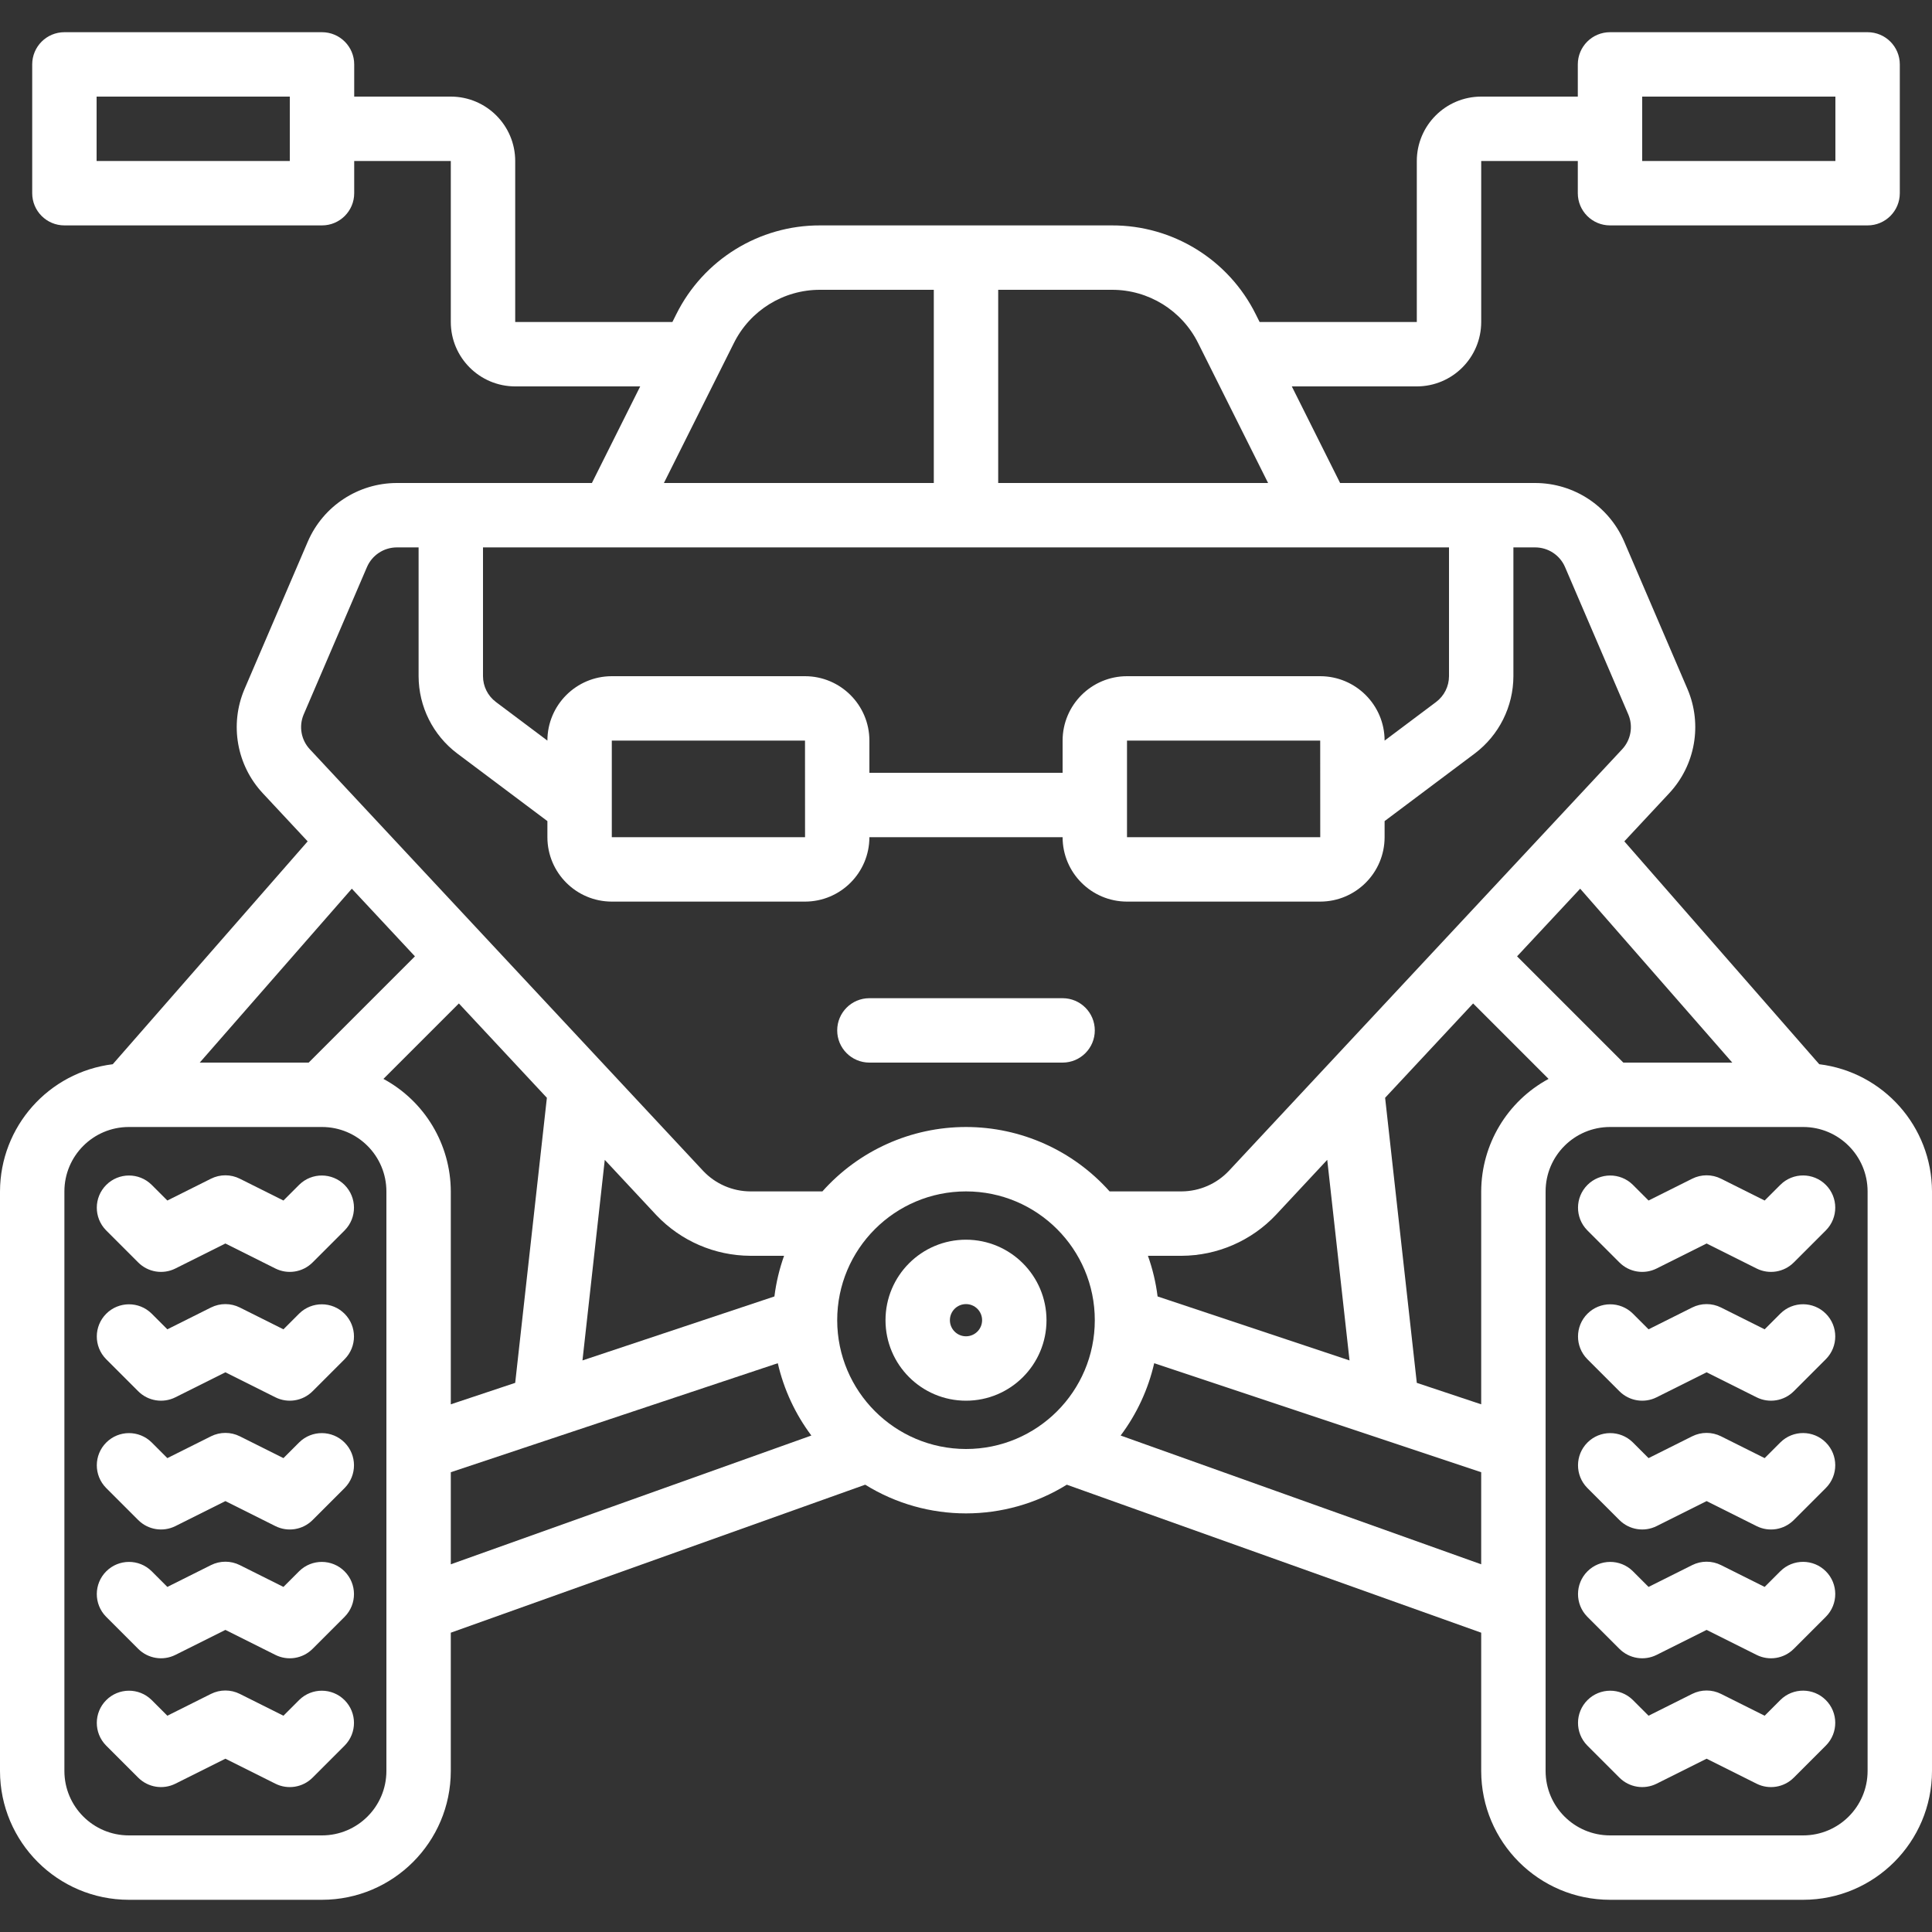
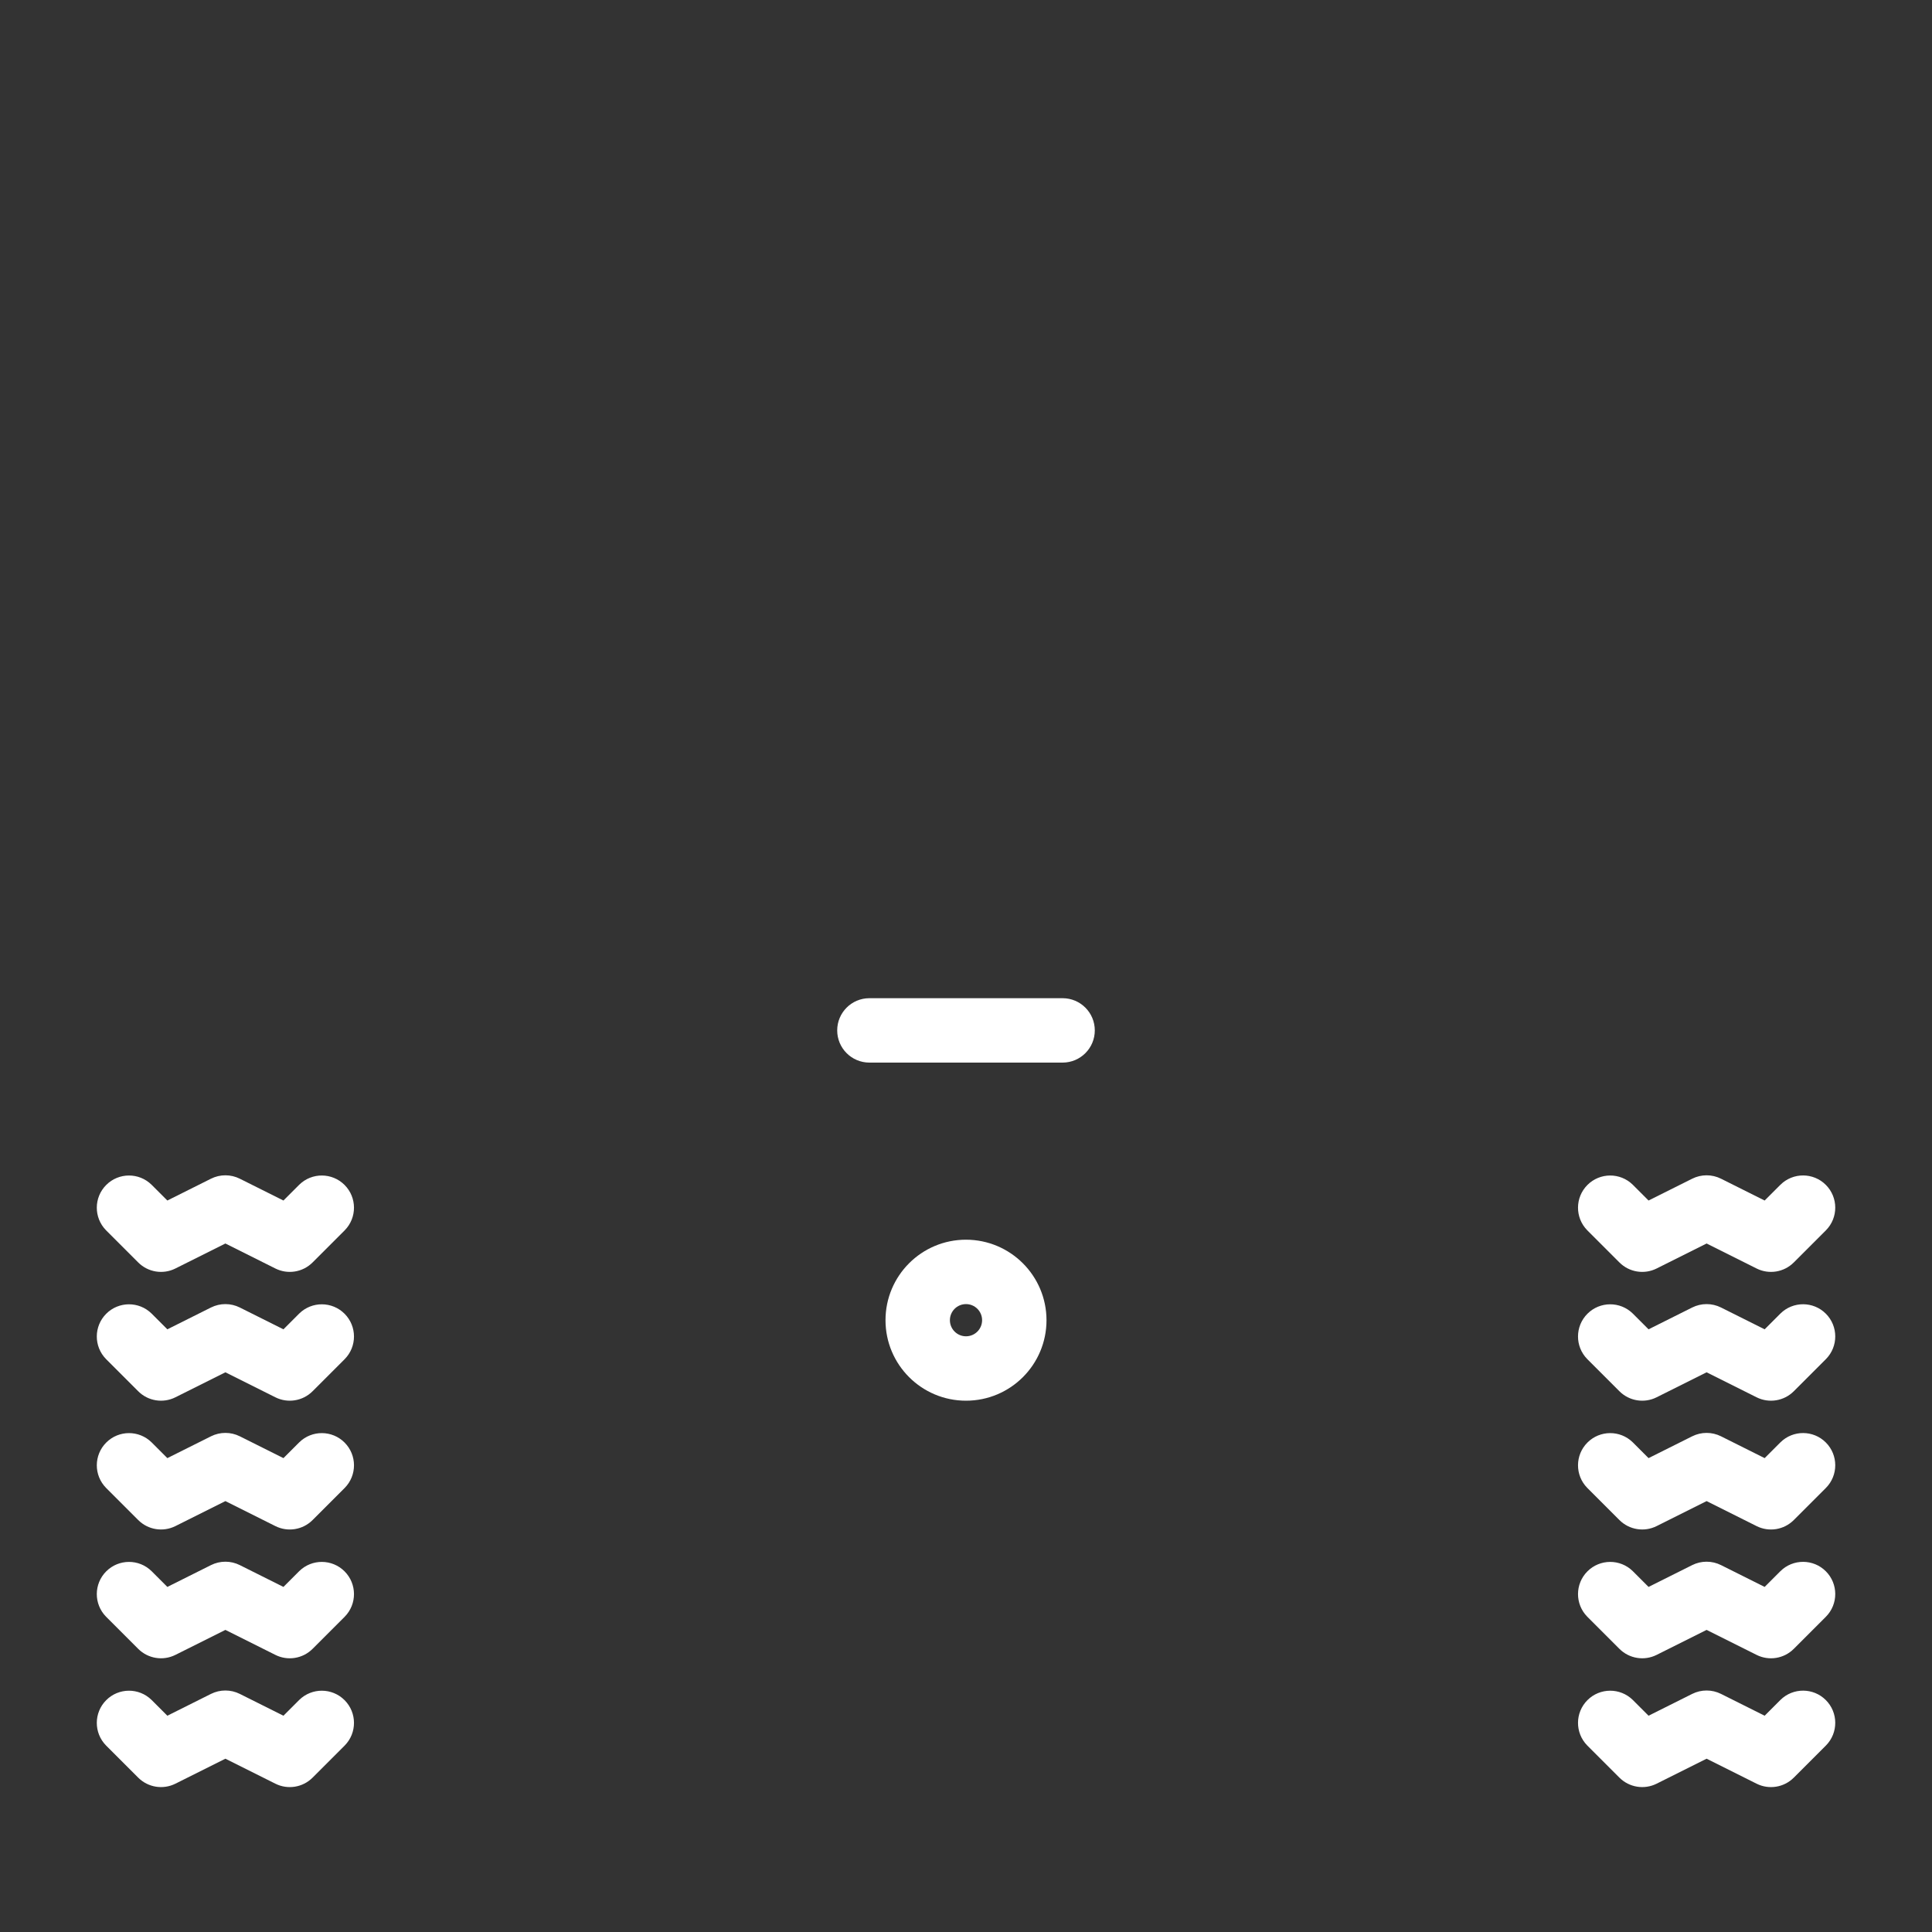
<svg xmlns="http://www.w3.org/2000/svg" width="512" height="512" viewBox="0 0 512 512" fill="none">
  <rect x="0" y="0" width="512" height="512" fill="#333333" stroke="none" />
-   <path d="M482.117 282.03L430.465 222.965L442.384 210.188C449.284 202.768 451.18 191.987 447.226 182.659L430.388 143.434C426.308 134.077 417.079 128.02 406.872 128.001H355.143L342.343 102.401H375.468C384.89 102.392 392.525 94.756 392.535 85.334V42.667H418.135V51.2C418.135 55.913 421.955 59.733 426.668 59.733H494.935C499.648 59.733 503.468 55.913 503.468 51.2V17.067C503.468 12.354 499.648 8.534 494.935 8.534H426.668C421.955 8.534 418.135 12.354 418.135 17.067V25.6H392.535C383.113 25.609 375.478 33.245 375.468 42.667V85.334H333.81L332.802 83.317C325.617 68.824 310.816 59.678 294.64 59.734H217.365C201.189 59.678 186.388 68.824 179.202 83.317L178.194 85.334H136.536V42.667C136.527 33.245 128.891 25.61 119.469 25.6H93.869V17.067C93.869 12.354 90.048 8.534 85.336 8.534H17.067C12.354 8.534 8.534 12.354 8.534 17.067V51.2C8.534 55.913 12.354 59.733 17.067 59.733H85.334C90.047 59.733 93.867 55.913 93.867 51.2V42.667H119.467V85.334C119.476 94.756 127.112 102.391 136.534 102.401H169.659L156.859 128.001H105.13C94.901 128.026 85.658 134.108 81.588 143.493L64.763 182.693C60.823 192.018 62.725 202.787 69.621 210.197L81.534 222.968L29.883 282.03C12.856 284.136 0.053 298.577 0 315.733V469.333C0.022 488.175 15.291 503.445 34.133 503.466H85.333C104.175 503.444 119.445 488.175 119.466 469.333V432.681L229.284 393.461C245.651 403.601 266.348 403.601 282.715 393.461L392.533 432.681V469.333C392.555 488.175 407.824 503.445 426.666 503.466H477.866C496.708 503.444 511.978 488.175 511.999 469.333V315.733C511.947 298.577 499.144 284.136 482.117 282.03ZM435.2 25.6H486.4V42.667H435.2V25.6ZM76.8 42.667H25.6V25.6H76.8V42.667ZM459.068 281.6H430.2L402.039 253.439L418.762 235.511L459.068 281.6ZM264.533 76.8H294.637C304.343 76.765 313.223 82.253 317.533 90.95L336.058 128H264.533V76.8ZM194.467 90.95C198.777 82.253 207.657 76.765 217.363 76.8H247.467V128H175.942L194.467 90.95ZM128 145.067H384V179.2C383.994 181.885 382.731 184.412 380.588 186.029L366.934 196.269V196.267C366.925 186.845 359.289 179.21 349.867 179.2H298.667C289.245 179.209 281.61 186.845 281.6 196.267V204.8H230.4V196.267C230.391 186.845 222.755 179.21 213.333 179.2H162.133C152.711 179.209 145.076 186.845 145.066 196.267L131.416 186.029C129.27 184.414 128.005 181.886 127.999 179.2V145.067H128ZM349.879 221.867H298.667V196.267H349.867L349.879 221.867ZM213.342 213.374L213.346 221.866H162.134V196.266H213.334L213.342 213.292L213.334 213.333L213.342 213.374ZM93.237 235.512L109.96 253.44L81.8 281.6H52.932L93.237 235.512ZM102.4 469.333C102.391 478.755 94.755 486.39 85.333 486.4H34.133C24.711 486.391 17.076 478.755 17.066 469.333V315.733C17.075 306.311 24.711 298.676 34.133 298.666H85.333C94.755 298.675 102.39 306.311 102.4 315.733V469.333ZM101.613 285.92L121.607 265.926L144.929 290.926L136.533 366.47L119.467 372.159V315.732C119.422 303.277 112.573 291.84 101.613 285.92ZM119.467 414.556V390.151L206.124 361.265C207.717 368.205 210.747 374.734 215.019 380.43L119.467 414.556ZM154.361 360.528L160.269 307.371L173.95 322.037C180.428 328.865 189.413 332.753 198.825 332.799H207.787C206.543 336.286 205.685 339.898 205.228 343.572L154.361 360.528ZM256 384C237.158 383.978 221.888 368.709 221.867 349.867C221.867 331.016 237.149 315.734 256 315.734C274.851 315.734 290.133 331.016 290.133 349.867C290.133 368.718 274.851 384 256 384ZM256 298.667C241.461 298.667 227.615 304.877 217.945 315.734H198.825C194.115 315.703 189.622 313.754 186.379 310.338L82.108 198.562C79.803 196.096 79.157 192.507 80.458 189.392L97.246 150.284C98.604 147.134 101.699 145.086 105.129 145.067H110.933V179.2C110.952 187.252 114.741 194.831 121.17 199.679L145.066 217.599V221.867C145.075 231.289 152.711 238.924 162.133 238.934H213.333C222.755 238.925 230.39 231.289 230.4 221.867H281.6C281.609 231.289 289.245 238.924 298.667 238.934H349.867C359.289 238.925 366.924 231.289 366.934 221.867V217.6L390.834 199.68C397.261 194.83 401.048 187.252 401.067 179.201V145.068H406.871C410.28 145.081 413.361 147.103 414.729 150.226L431.529 189.359C432.844 192.478 432.204 196.079 429.896 198.555L325.675 310.279C322.427 313.726 317.911 315.696 313.175 315.733H294.055C284.385 304.876 270.539 298.667 256 298.667ZM357.639 360.528L306.772 343.573C306.315 339.899 305.457 336.287 304.213 332.8H313.175C322.614 332.748 331.62 328.838 338.104 321.979L351.731 307.37L357.639 360.528ZM392.533 414.556L296.98 380.43C301.252 374.734 304.283 368.205 305.875 361.265L392.532 390.151V414.556H392.533ZM392.533 315.733V372.16L375.467 366.471L367.07 290.925L390.391 265.925L410.386 285.92C399.427 291.84 392.578 303.277 392.533 315.733ZM494.933 469.333C494.924 478.755 487.288 486.39 477.866 486.4H426.666C417.244 486.391 409.609 478.755 409.599 469.333V315.733C409.608 306.311 417.244 298.676 426.666 298.666H477.866C487.288 298.675 494.923 306.311 494.933 315.733V469.333Z" fill="white" />
  <path d="M471.835 313.967L467.652 318.15L456.085 312.367C453.682 311.167 450.855 311.167 448.452 312.367L436.885 318.15L432.701 313.967C429.36 310.686 424 310.711 420.689 314.021C417.378 317.332 417.354 322.692 420.635 326.033L429.168 334.566C431.765 337.163 435.732 337.808 439.018 336.166L452.268 329.541L465.518 336.166C468.804 337.808 472.771 337.163 475.368 334.566L483.901 326.033C487.197 322.695 487.18 317.322 483.863 314.004C480.546 310.688 475.173 310.671 471.835 313.967Z" fill="white" />
  <path d="M471.835 348.1L467.652 352.283L456.085 346.5C453.682 345.3 450.855 345.3 448.452 346.5L436.885 352.283L432.701 348.1C429.36 344.819 424 344.844 420.689 348.154C417.378 351.465 417.354 356.825 420.635 360.166L429.168 368.699C431.765 371.296 435.732 371.941 439.018 370.299L452.268 363.674L465.518 370.299C468.804 371.941 472.771 371.296 475.368 368.699L483.901 360.166C487.197 356.828 487.18 351.455 483.863 348.137C480.546 344.821 475.173 344.804 471.835 348.1Z" fill="white" />
  <path d="M471.835 382.234L467.652 386.417L456.085 380.634C453.682 379.434 450.855 379.434 448.452 380.634L436.885 386.417L432.701 382.234C429.36 378.953 424 378.978 420.689 382.288C417.378 385.599 417.354 390.959 420.635 394.3L429.168 402.833C431.767 405.426 435.732 406.07 439.018 404.433L452.268 397.808L465.518 404.433C468.804 406.075 472.771 405.43 475.368 402.833L483.901 394.3C487.197 390.962 487.18 385.589 483.863 382.271C480.546 378.954 475.173 378.937 471.835 382.234Z" fill="white" />
  <path d="M471.835 416.367L467.652 420.55L456.085 414.767C453.682 413.567 450.855 413.567 448.452 414.767L436.885 420.55L432.701 416.367C429.36 413.086 424 413.111 420.689 416.421C417.378 419.732 417.354 425.092 420.635 428.433L429.168 436.966C431.767 439.559 435.732 440.203 439.018 438.566L452.268 431.941L465.518 438.566C468.804 440.208 472.771 439.563 475.368 436.966L483.901 428.433C487.197 425.095 487.18 419.722 483.863 416.404C480.546 413.088 475.173 413.071 471.835 416.367Z" fill="white" />
  <path d="M471.835 450.5L467.652 454.683L456.085 448.9C453.682 447.7 450.855 447.7 448.452 448.9L436.885 454.683L432.701 450.5C429.36 447.219 424 447.244 420.689 450.554C417.378 453.865 417.354 459.225 420.635 462.566L429.168 471.099C431.767 473.692 435.732 474.336 439.018 472.699L452.268 466.074L465.518 472.699C468.804 474.341 472.771 473.696 475.368 471.099L483.901 462.566C487.197 459.228 487.18 453.855 483.863 450.537C480.546 447.221 475.173 447.204 471.835 450.5Z" fill="white" />
  <path d="M79.299 313.967L75.116 318.15L63.549 312.367C61.146 311.167 58.319 311.167 55.916 312.367L44.349 318.15L40.165 313.967C36.824 310.686 31.464 310.711 28.153 314.021C24.842 317.332 24.818 322.692 28.099 326.033L36.632 334.566C39.229 337.163 43.196 337.808 46.482 336.166L59.732 329.541L72.982 336.166C76.268 337.807 80.235 337.163 82.832 334.566L91.365 326.033C94.646 322.692 94.621 317.332 91.311 314.021C88 310.711 82.64 310.686 79.299 313.967Z" fill="white" />
  <path d="M79.299 348.1L75.116 352.283L63.549 346.5C61.146 345.3 58.319 345.3 55.916 346.5L44.349 352.283L40.165 348.1C36.824 344.819 31.464 344.844 28.153 348.154C24.842 351.464 24.818 356.825 28.099 360.166L36.632 368.699C39.229 371.296 43.196 371.941 46.482 370.299L59.732 363.674L72.982 370.299C76.268 371.94 80.235 371.296 82.832 368.699L91.365 360.166C94.646 356.825 94.621 351.465 91.311 348.154C88.001 344.843 82.64 344.82 79.299 348.1Z" fill="white" />
  <path d="M79.301 382.234L75.118 386.417L63.551 380.634C61.148 379.434 58.321 379.434 55.918 380.634L44.351 386.417L40.167 382.234C36.826 378.953 31.466 378.978 28.155 382.288C24.844 385.598 24.821 390.959 28.101 394.3L36.634 402.833C39.233 405.426 43.198 406.07 46.484 404.433L59.734 397.808L72.984 404.433C76.27 406.074 80.237 405.43 82.834 402.833L91.367 394.3C94.648 390.959 94.623 385.599 91.313 382.288C88.003 378.977 82.642 378.953 79.301 382.234Z" fill="white" />
  <path d="M79.299 416.367L75.116 420.55L63.549 414.767C61.146 413.567 58.319 413.567 55.916 414.767L44.349 420.55L40.165 416.367C36.824 413.086 31.464 413.111 28.153 416.421C24.842 419.731 24.818 425.092 28.099 428.433L36.632 436.966C39.231 439.559 43.196 440.203 46.482 438.566L59.732 431.941L72.982 438.566C76.268 440.207 80.235 439.563 82.832 436.966L91.365 428.433C94.646 425.092 94.621 419.732 91.311 416.421C88.001 413.11 82.64 413.086 79.299 416.367Z" fill="white" />
  <path d="M79.299 450.5L75.116 454.683L63.549 448.9C61.146 447.7 58.319 447.7 55.916 448.9L44.349 454.683L40.165 450.5C36.824 447.219 31.464 447.244 28.153 450.554C24.842 453.864 24.818 459.225 28.099 462.566L36.632 471.099C39.231 473.692 43.196 474.336 46.482 472.699L59.732 466.074L72.982 472.699C76.268 474.34 80.235 473.696 82.832 471.099L91.365 462.566C94.646 459.225 94.621 453.865 91.311 450.554C88.001 447.243 82.64 447.22 79.299 450.5Z" fill="white" />
  <path d="M256.001 328.533C244.219 328.533 234.668 338.084 234.668 349.866C234.668 361.648 244.219 371.199 256.001 371.199C267.783 371.199 277.334 361.648 277.334 349.866C277.321 338.09 267.777 328.547 256.001 328.533ZM256.001 354.133C253.645 354.133 251.734 352.223 251.734 349.866C251.734 347.51 253.644 345.599 256.001 345.599C258.357 345.599 260.268 347.509 260.268 349.866C260.266 352.222 258.357 354.132 256.001 354.133Z" fill="white" />
  <path d="M281.6 264.533H230.4C225.687 264.533 221.867 268.353 221.867 273.066C221.867 277.779 225.687 281.599 230.4 281.599H281.6C286.313 281.599 290.133 277.779 290.133 273.066C290.133 268.353 286.313 264.533 281.6 264.533Z" fill="white" />
</svg>